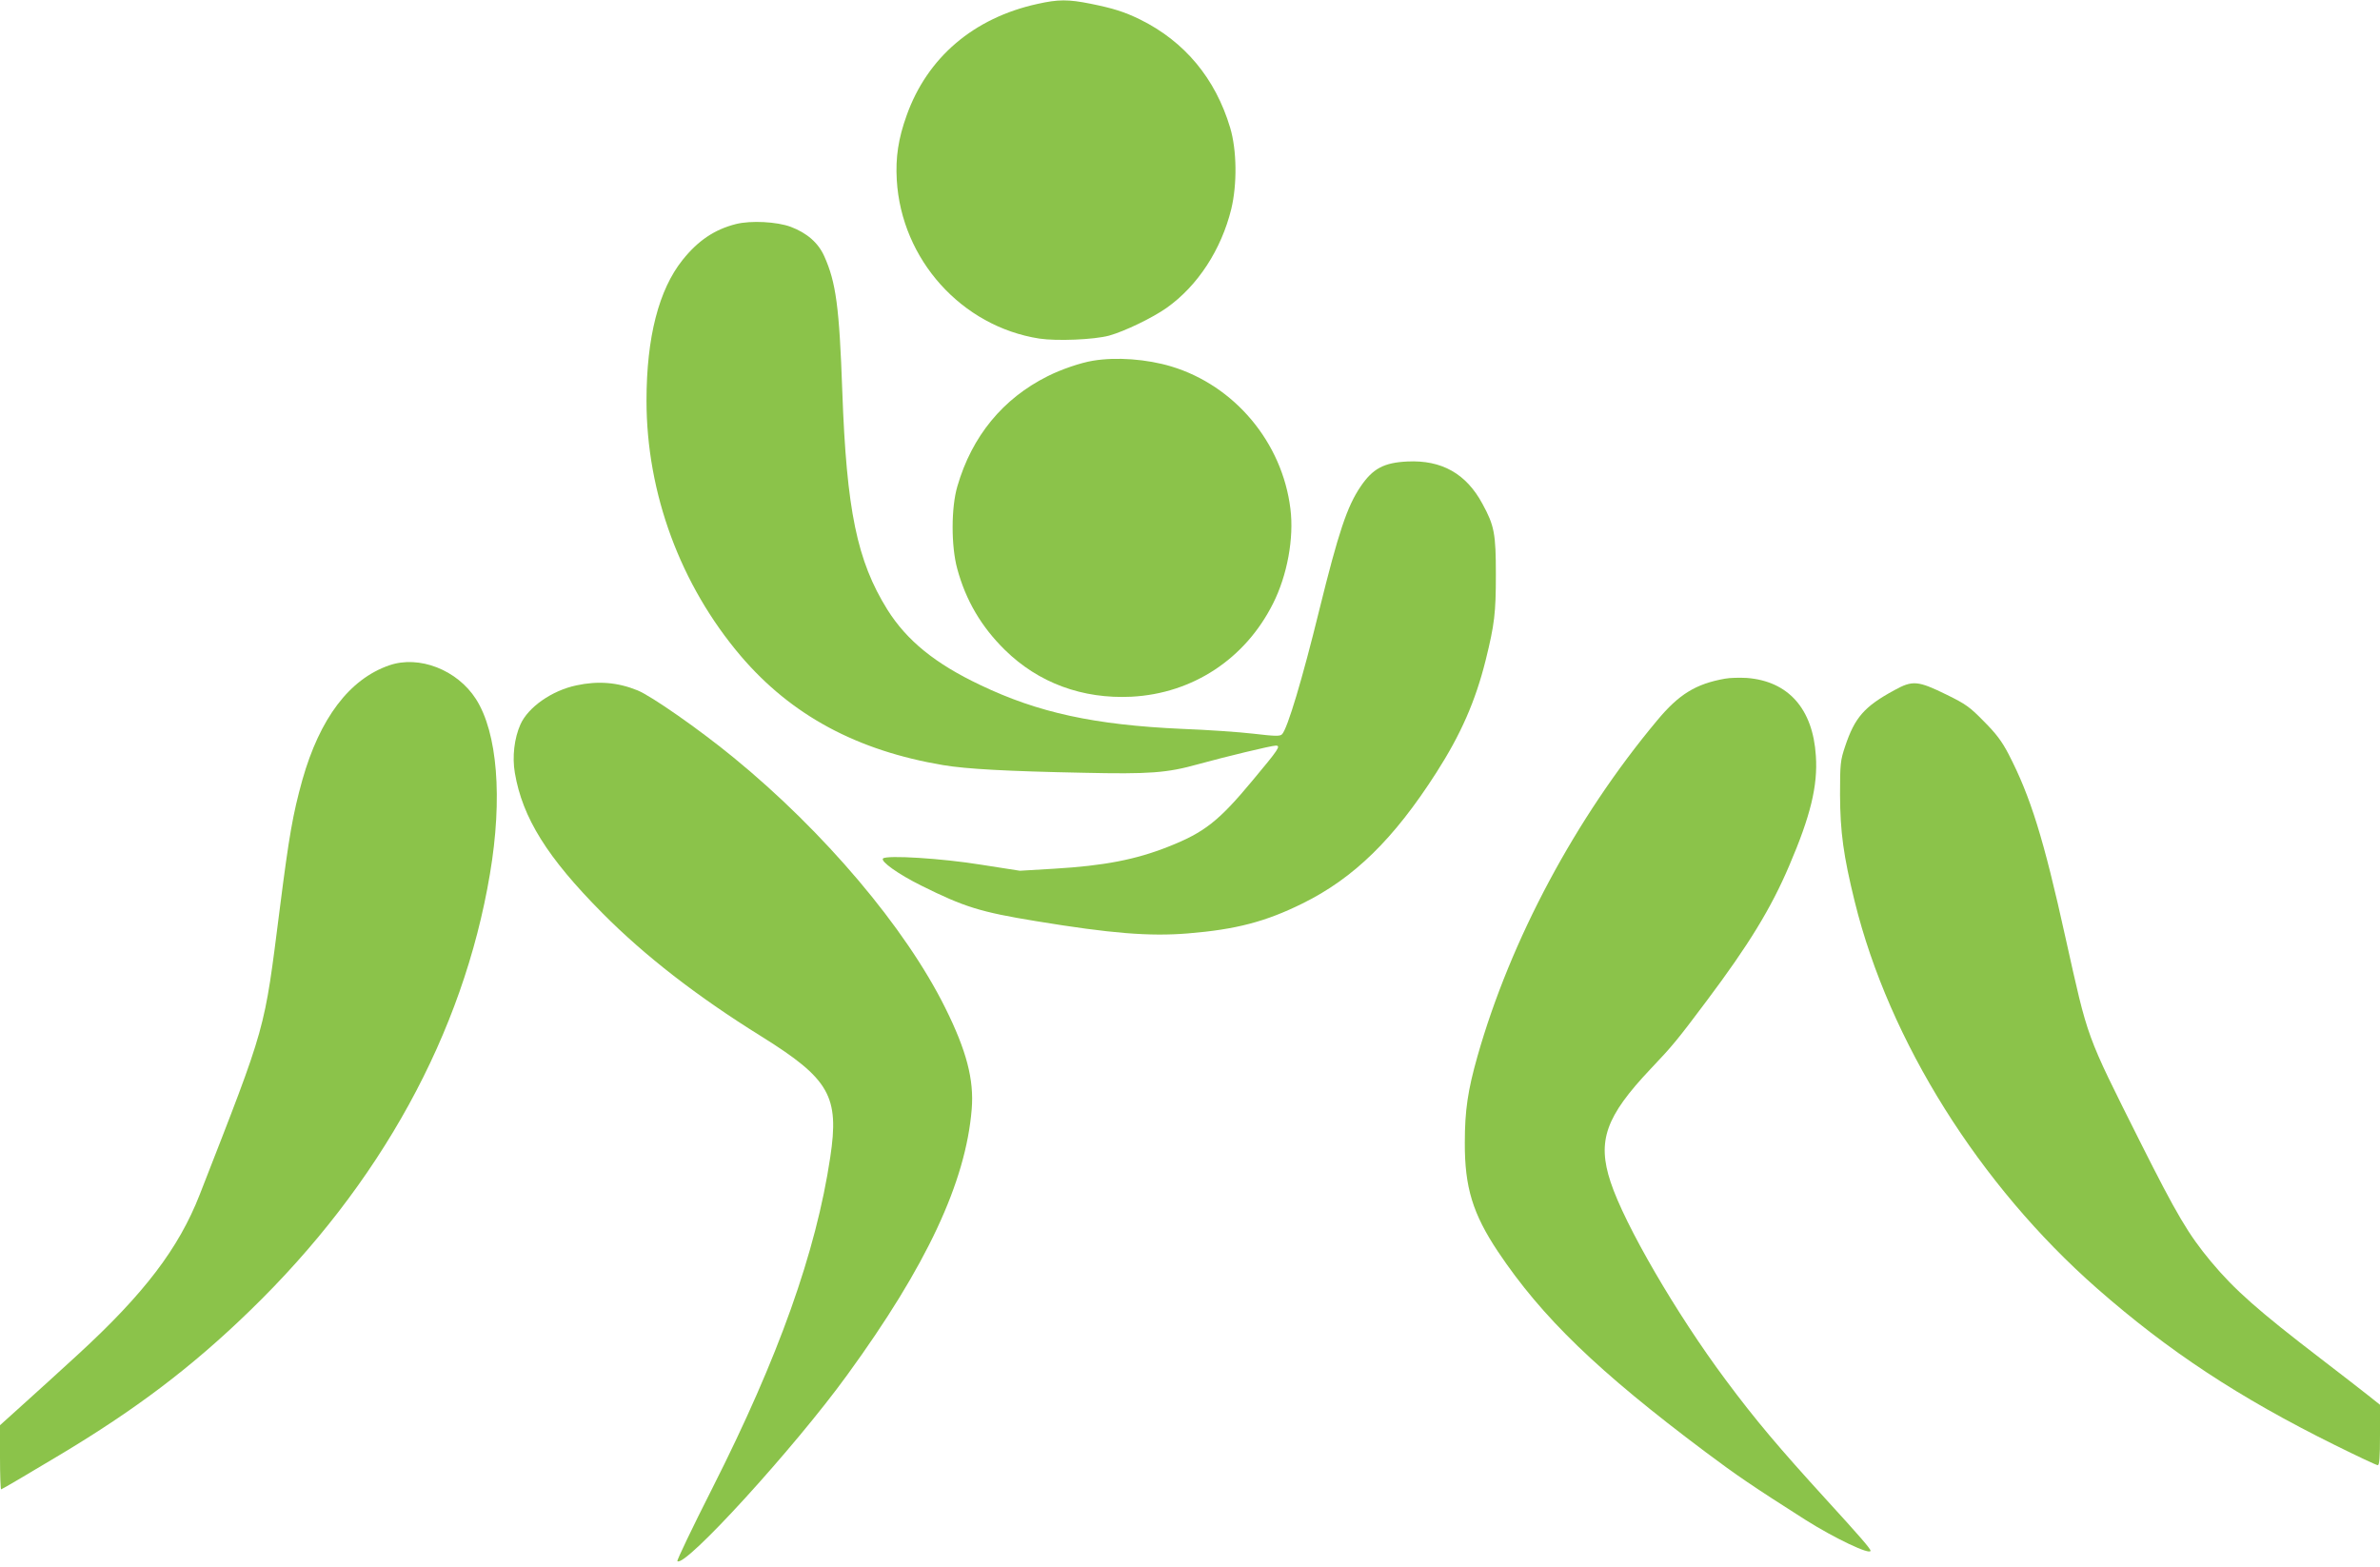
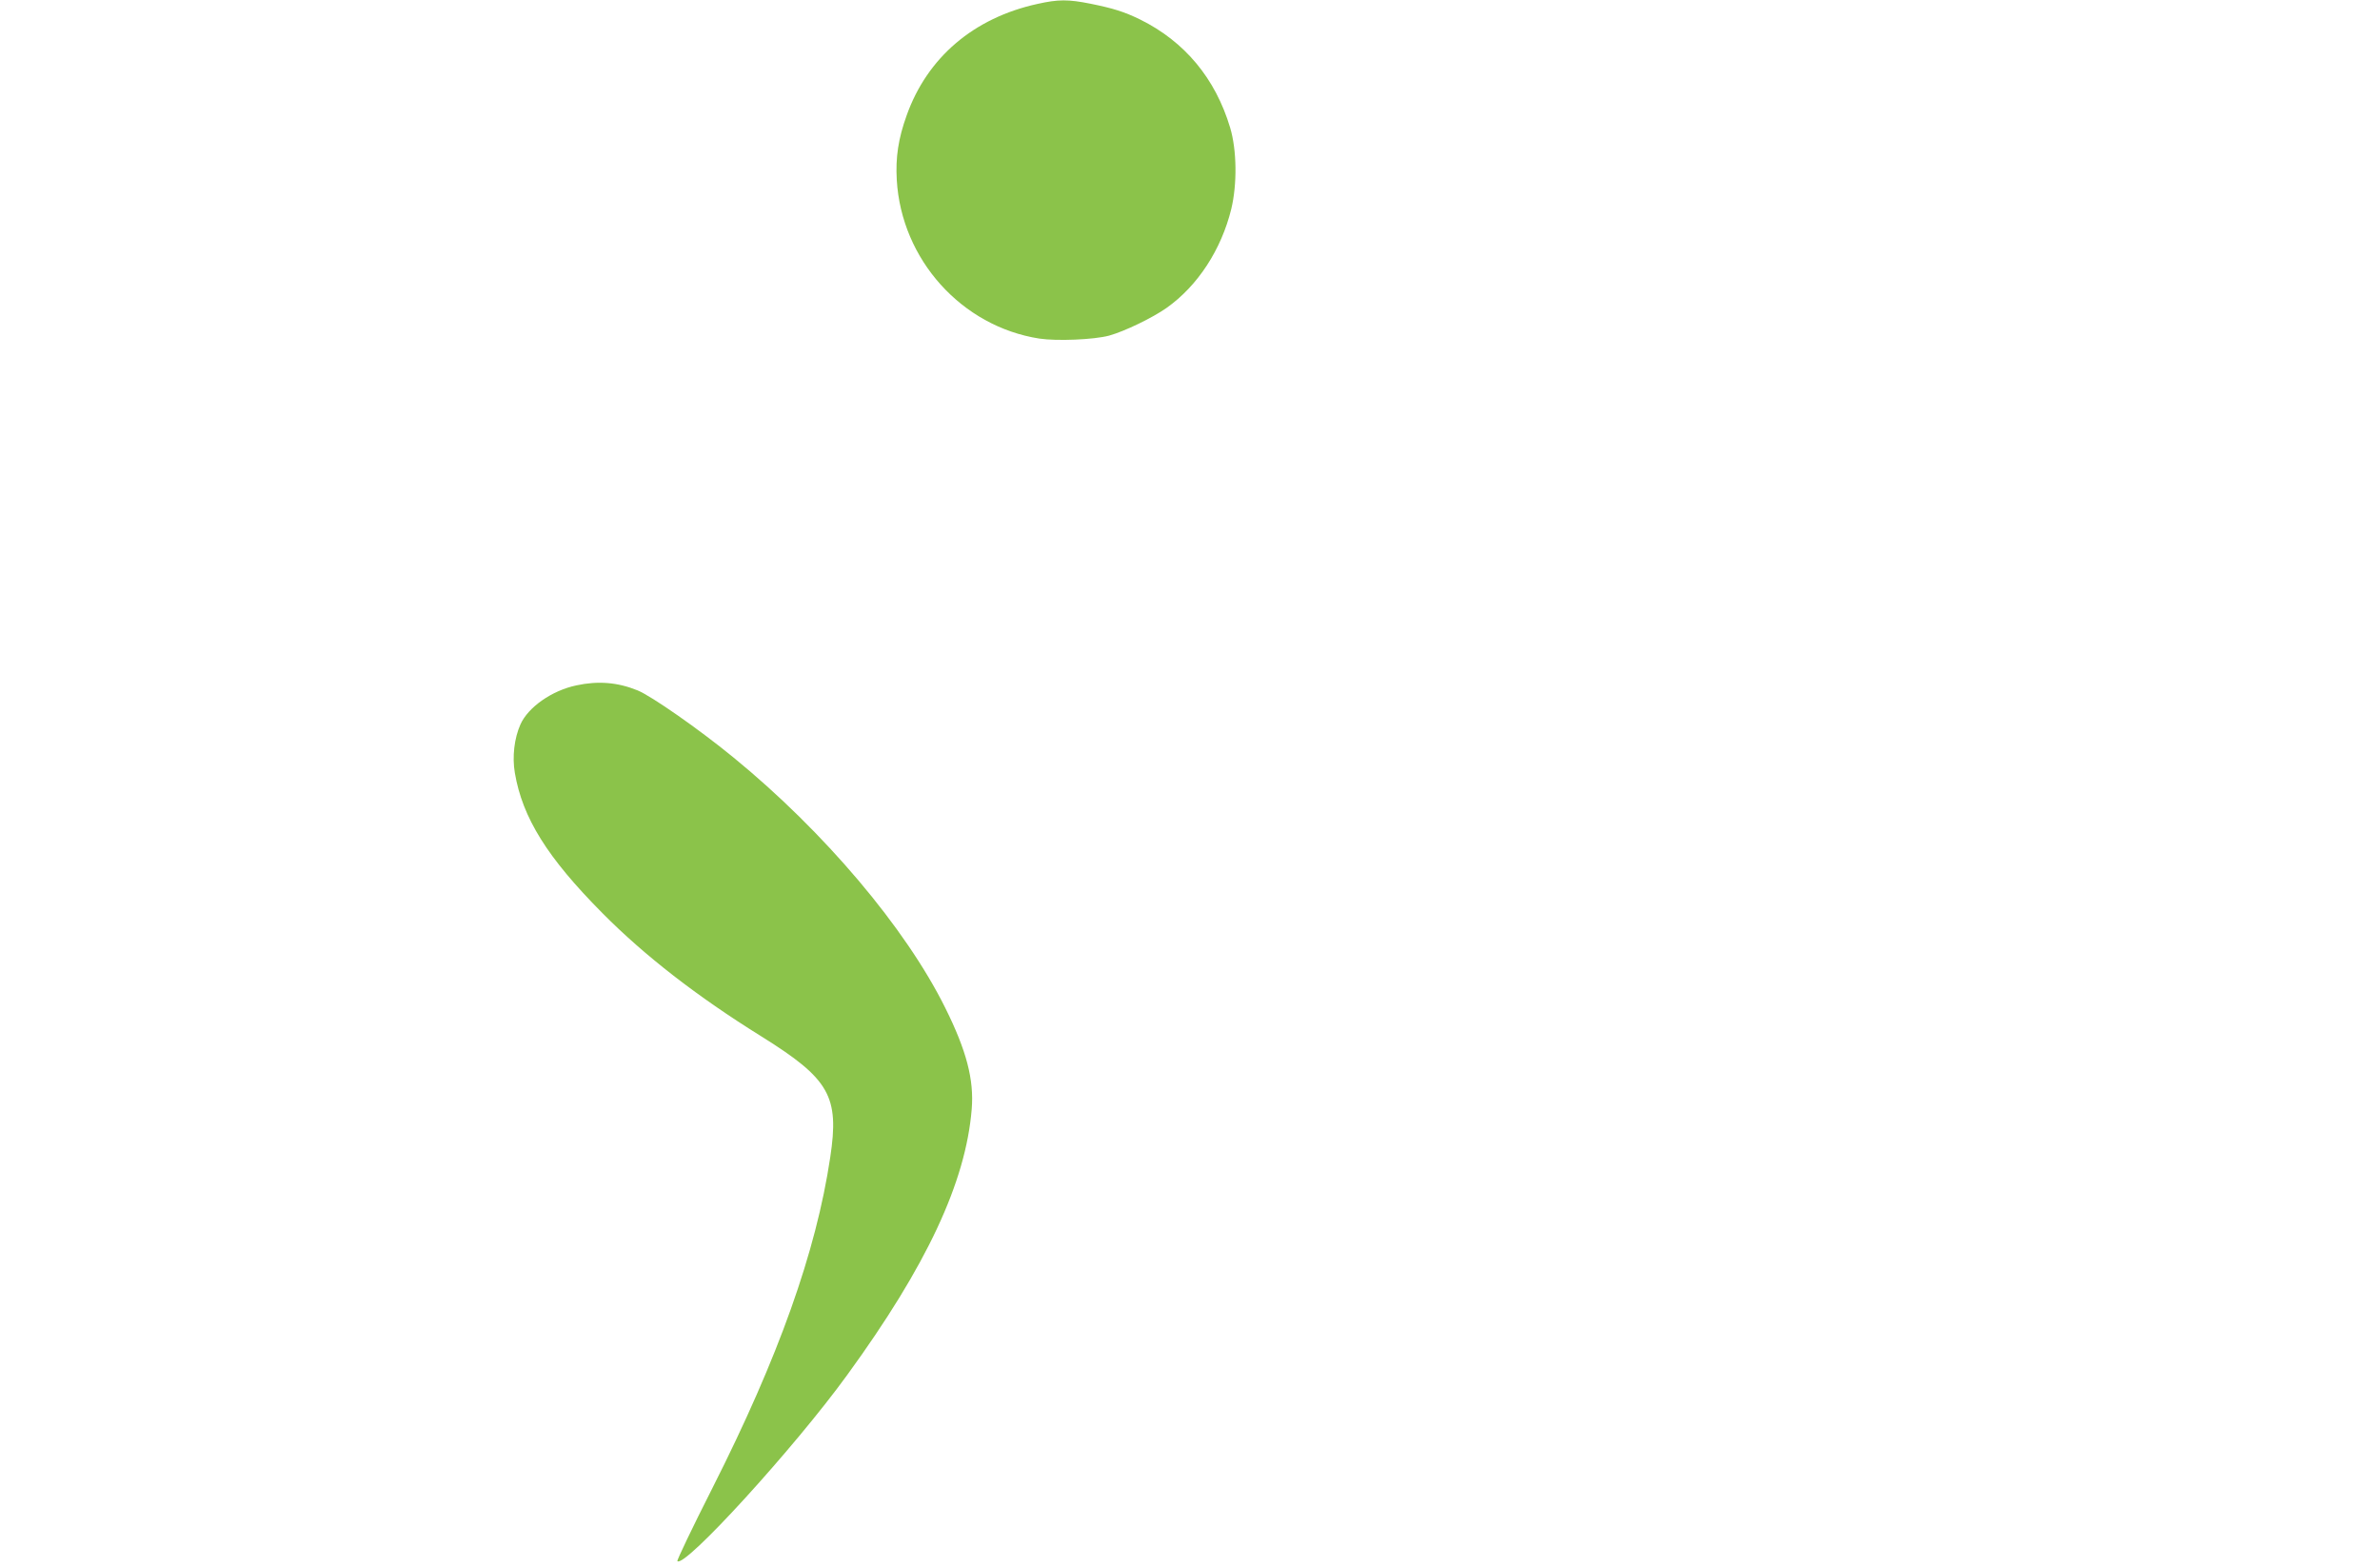
<svg xmlns="http://www.w3.org/2000/svg" version="1.0" width="1280pt" height="843pt" viewBox="0 0 1280 843" preserveAspectRatio="xMidYMid meet">
  <g transform="translate(0,843) scale(0.1,-0.1)" fill="#8bc34a" stroke="none">
    <path d="M5580 8409 c-343 -75 -593 -288 -704 -600 -45 -125 -60 -226 -53 -347 25 -428 349 -788 767 -853 94 -14 293 -6 375 16 83 23 234 96 309 149 168 119 294 313 348 532 32 133 30 317 -6 437 -79 265 -245 464 -484 582 -86 42 -144 60 -267 85 -120 24 -173 24 -285 -1z" />
-     <path d="M3958 7225 c-115 -29 -204 -89 -287 -193 -128 -160 -194 -416 -194 -757 0 -498 183 -992 507 -1373 272 -319 625 -509 1089 -587 125 -21 347 -33 752 -41 357 -8 451 -1 619 46 145 40 394 100 417 100 29 0 17 -18 -125 -188 -181 -218 -259 -279 -451 -355 -176 -70 -346 -103 -615 -119 l-185 -11 -205 32 c-215 35 -512 53 -531 34 -15 -15 81 -84 206 -146 231 -115 317 -142 617 -191 401 -66 610 -83 817 -66 258 21 418 63 616 161 276 136 491 346 720 704 132 206 210 384 265 604 48 194 55 254 55 461 0 219 -8 263 -72 380 -87 162 -219 237 -404 228 -126 -6 -186 -38 -251 -134 -73 -107 -119 -245 -223 -666 -90 -367 -171 -638 -200 -667 -11 -11 -35 -11 -153 3 -77 9 -250 21 -384 26 -471 21 -775 87 -1086 236 -243 115 -396 240 -500 406 -163 262 -219 534 -242 1173 -16 454 -34 587 -97 727 -32 72 -93 125 -180 158 -75 28 -216 35 -295 15z" />
-     <path d="M5878 6490 c-67 -11 -172 -47 -243 -83 -241 -120 -408 -323 -486 -592 -34 -114 -34 -322 -1 -443 46 -171 130 -313 256 -437 181 -178 418 -265 681 -252 330 17 613 204 762 502 76 151 113 351 93 509 -44 357 -300 662 -640 765 -133 40 -296 52 -422 31z" />
-     <path d="M2094 4852 c-215 -74 -374 -285 -468 -617 -51 -184 -71 -297 -121 -690 -86 -672 -67 -607 -431 -1540 -113 -289 -298 -532 -654 -859 -97 -89 -230 -210 -298 -271 l-122 -110 0 -172 c0 -95 3 -173 6 -173 4 0 143 82 310 182 415 248 717 477 1028 779 702 680 1147 1491 1291 2349 69 408 40 760 -75 940 -101 158 -306 237 -466 182z" />
-     <path d="M9277 4780 c-157 -28 -248 -84 -365 -225 -438 -524 -788 -1179 -966 -1806 -52 -183 -68 -292 -68 -464 -1 -241 43 -383 178 -586 237 -354 537 -644 1119 -1080 164 -123 252 -183 535 -363 155 -98 350 -191 350 -166 0 11 -60 80 -240 277 -249 273 -379 426 -540 643 -264 354 -542 832 -618 1063 -73 221 -27 352 215 608 118 124 144 156 300 364 229 305 348 500 446 730 114 266 154 429 143 590 -16 253 -148 402 -372 419 -38 2 -91 1 -117 -4z" />
    <path d="M3100 4744 c-133 -28 -260 -118 -301 -210 -33 -74 -45 -174 -30 -261 41 -241 174 -455 471 -754 227 -229 509 -448 855 -663 367 -229 420 -322 370 -651 -76 -508 -278 -1075 -633 -1777 -108 -213 -193 -391 -189 -394 38 -39 630 610 914 1002 427 587 637 1036 669 1429 13 158 -28 315 -142 544 -213 430 -652 949 -1139 1347 -184 151 -442 331 -516 361 -108 44 -213 52 -329 27z" />
-     <path d="M10188 4718 c-162 -88 -213 -147 -265 -303 -25 -75 -27 -91 -27 -260 1 -200 18 -326 79 -574 185 -751 671 -1525 1304 -2081 384 -337 762 -586 1277 -841 121 -60 225 -109 232 -109 9 0 12 43 12 163 l0 162 -63 50 c-34 27 -150 117 -257 199 -334 256 -462 369 -589 521 -122 147 -183 250 -383 648 -293 585 -276 541 -399 1092 -118 536 -189 762 -307 990 -36 69 -67 110 -133 176 -75 77 -98 93 -200 143 -155 76 -183 78 -281 24z" />
  </g>
</svg>